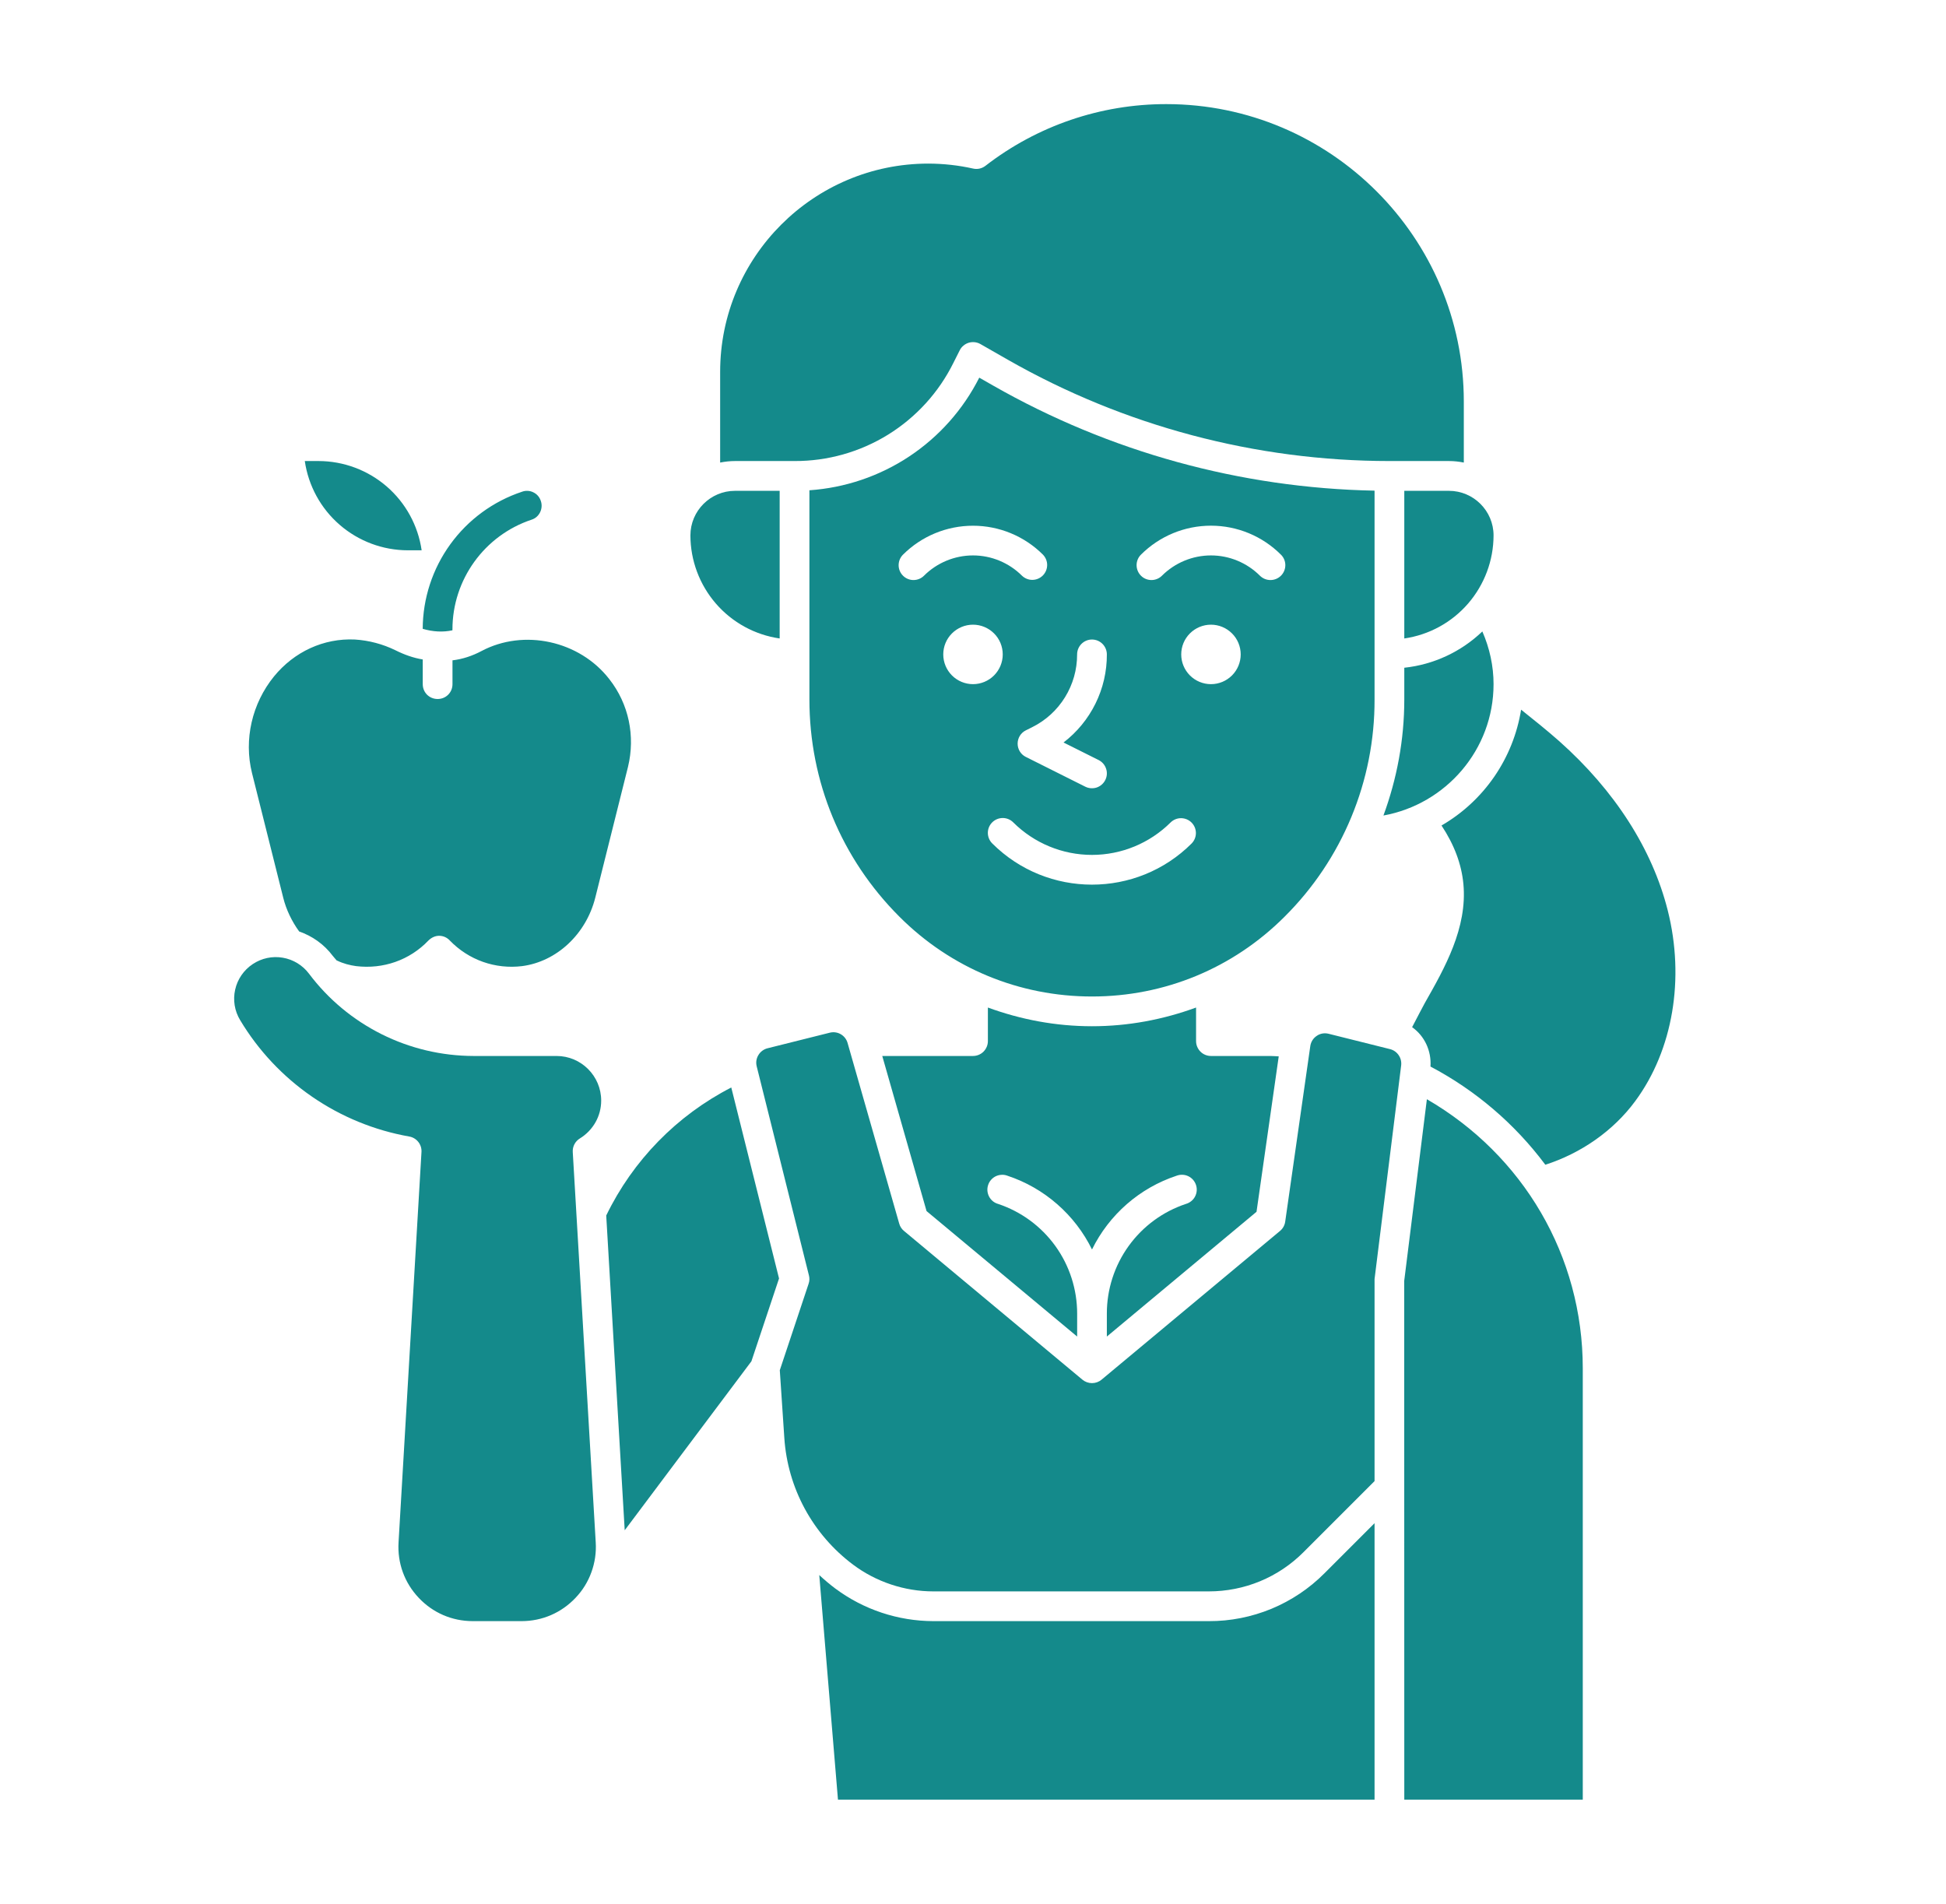
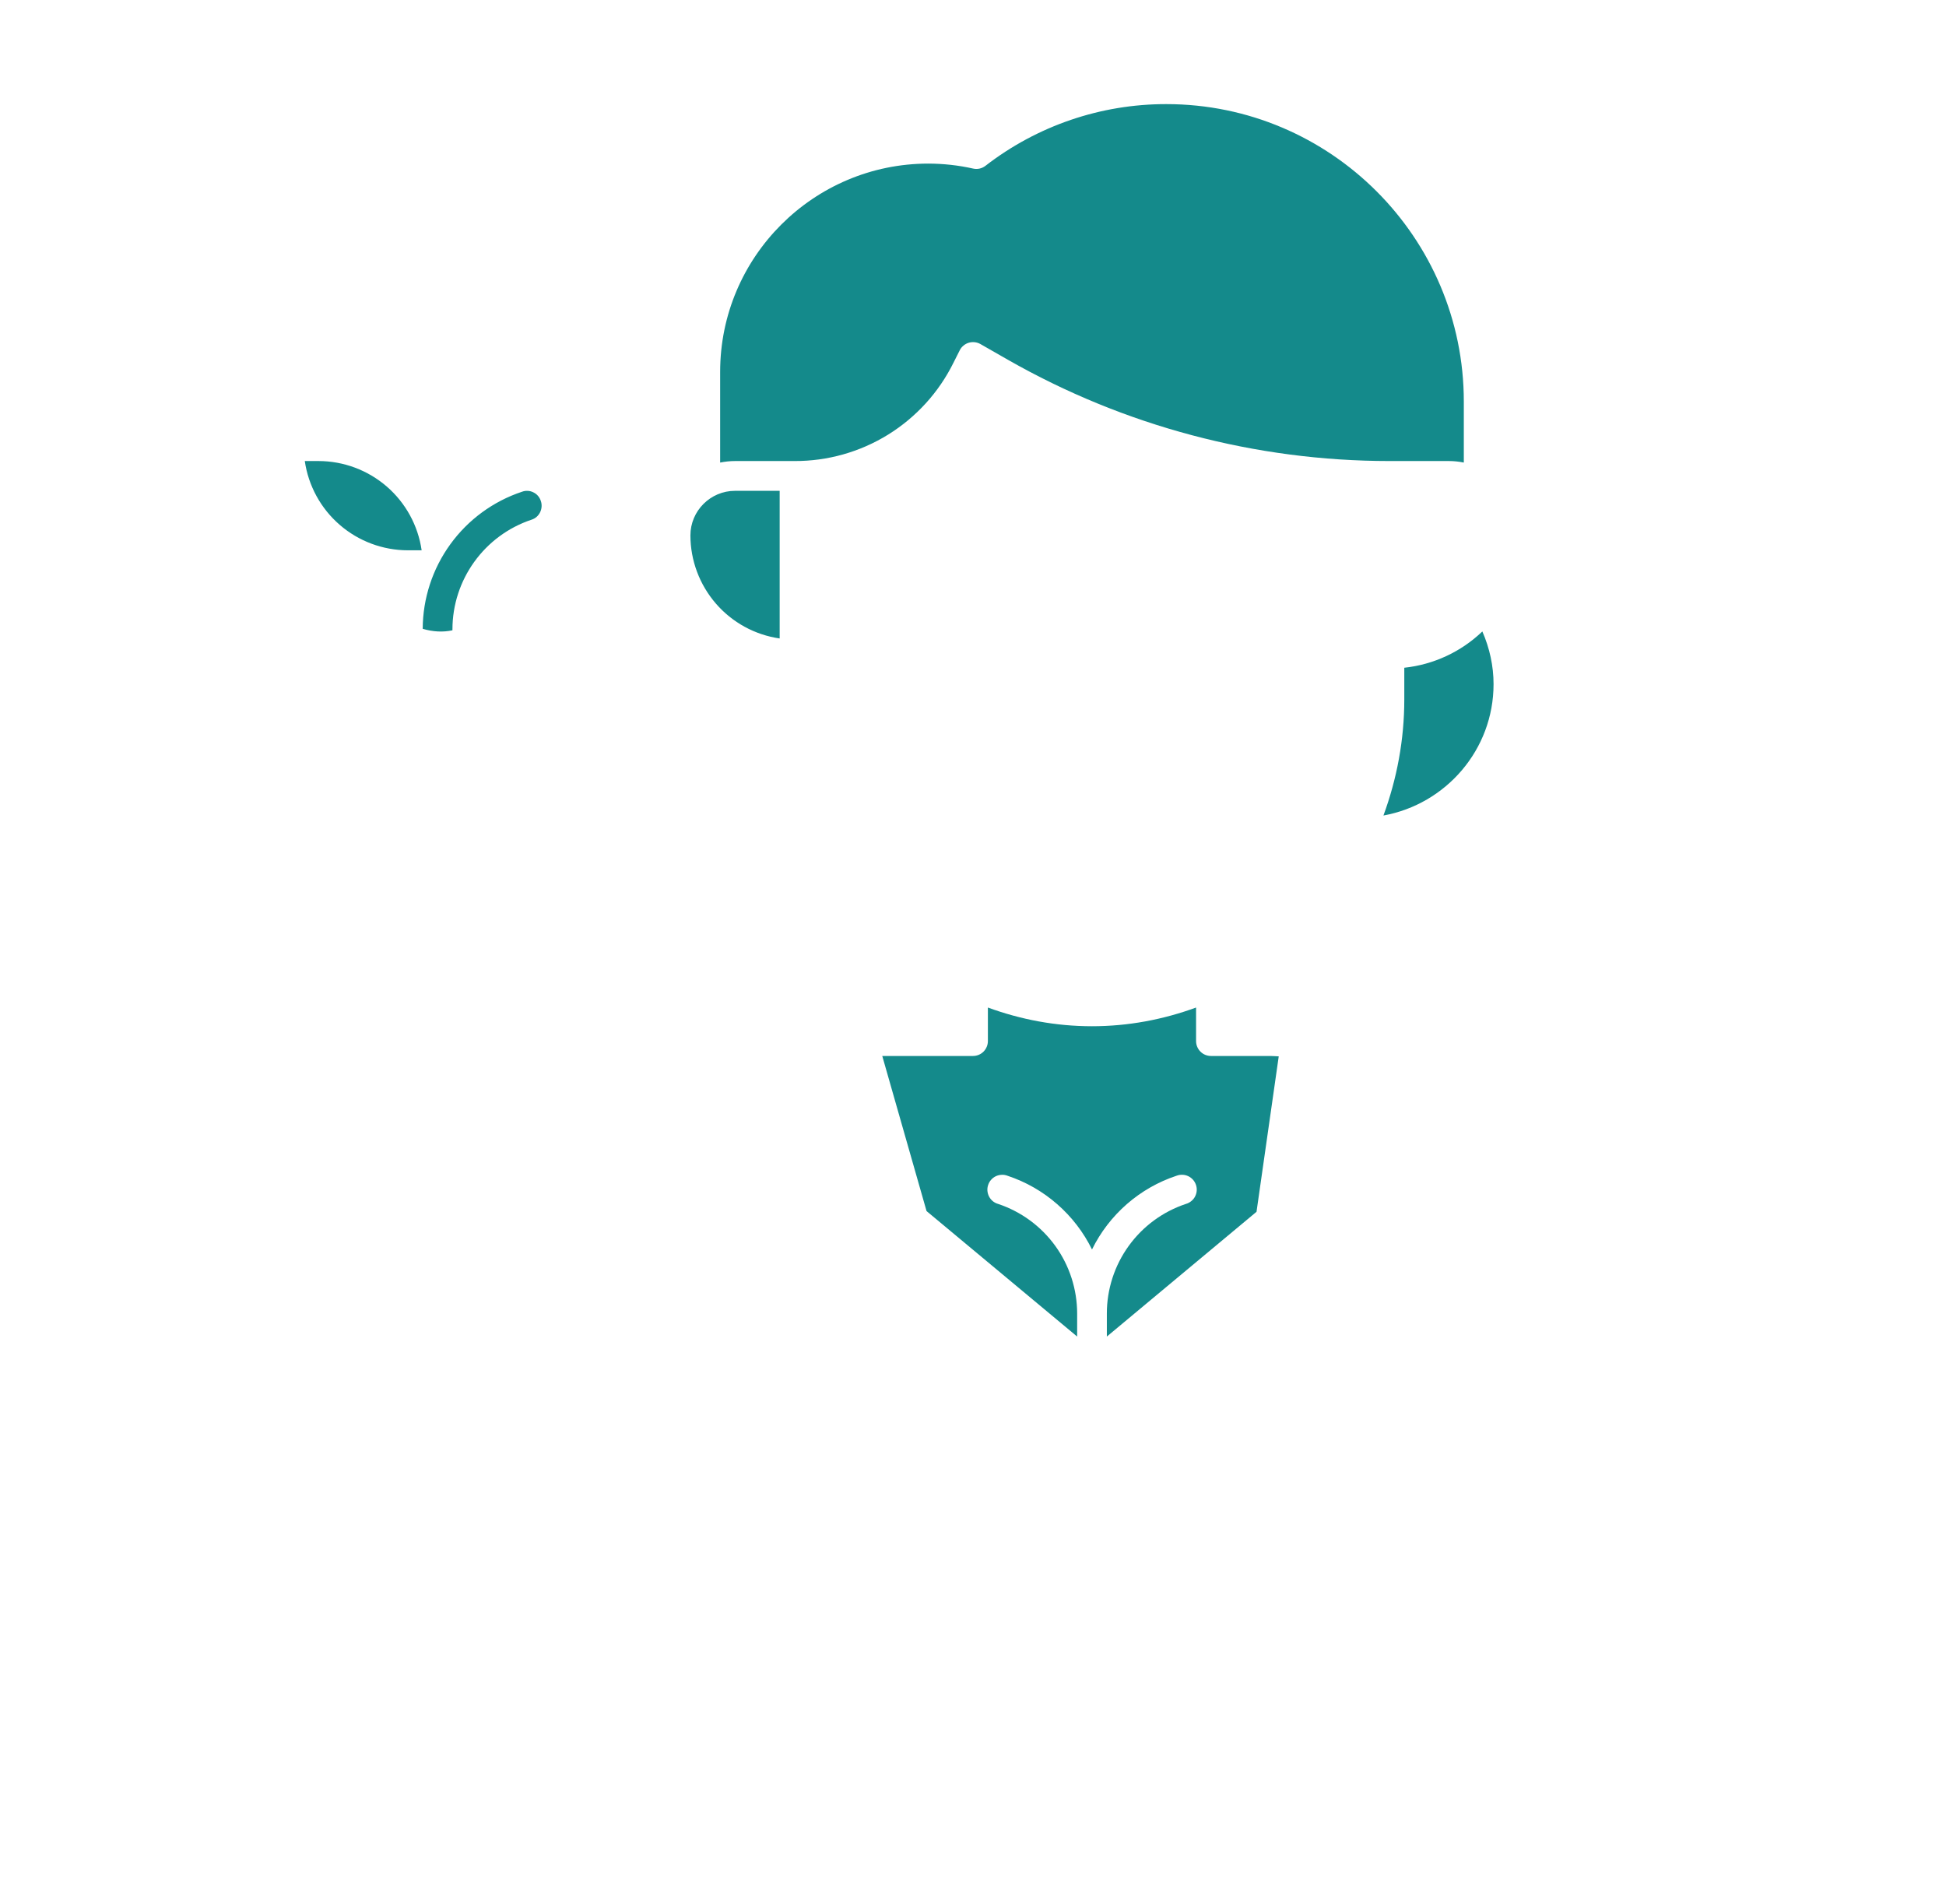
<svg xmlns="http://www.w3.org/2000/svg" width="46" height="45" viewBox="0 0 46 45" fill="none">
  <path d="M10.695 14.899V14.878C10.695 13.704 11.448 12.656 12.566 12.284C12.748 12.227 12.847 12.023 12.784 11.841C12.77 11.797 12.747 11.756 12.717 11.721C12.687 11.686 12.65 11.658 12.608 11.638C12.567 11.617 12.522 11.605 12.476 11.603C12.43 11.6 12.384 11.607 12.341 11.623C11.659 11.849 11.066 12.284 10.645 12.865C10.223 13.447 9.995 14.146 9.992 14.864C10.231 14.934 10.47 14.948 10.695 14.899ZM9.641 13.008H9.967C9.882 12.422 9.589 11.887 9.142 11.5C8.694 11.113 8.123 10.899 7.531 10.898H7.205C7.29 11.484 7.583 12.019 8.03 12.406C8.478 12.794 9.049 13.007 9.641 13.008ZM18.781 10.898C19.562 10.901 20.327 10.685 20.991 10.275C21.655 9.864 22.191 9.276 22.537 8.577L22.686 8.281C22.707 8.238 22.737 8.2 22.774 8.17C22.81 8.139 22.853 8.116 22.898 8.102C22.944 8.088 22.992 8.084 23.04 8.089C23.087 8.094 23.133 8.109 23.174 8.132L23.823 8.503C26.571 10.071 29.68 10.897 32.844 10.898H34.25C34.37 10.898 34.488 10.911 34.602 10.934V9.492C34.602 5.615 31.447 2.461 27.57 2.461C26.022 2.459 24.518 2.972 23.294 3.92C23.253 3.951 23.206 3.974 23.156 3.985C23.106 3.996 23.054 3.996 23.004 3.985C22.657 3.907 22.302 3.868 21.945 3.867C19.231 3.867 17.023 6.075 17.023 8.789V10.934C17.137 10.911 17.255 10.898 17.375 10.898H18.781ZM18.43 15.092V11.602H17.375C16.794 11.602 16.32 12.075 16.32 12.656C16.321 13.248 16.535 13.819 16.922 14.267C17.309 14.714 17.844 15.007 18.43 15.092ZM28.033 28.458C27.488 28.639 27.015 28.987 26.679 29.453C26.344 29.918 26.163 30.478 26.164 31.051V31.593L29.702 28.644L30.227 24.97C30.161 24.968 30.097 24.961 30.031 24.961H28.625C28.532 24.961 28.442 24.924 28.376 24.858C28.311 24.792 28.273 24.703 28.273 24.609V23.816C27.495 24.101 26.667 24.258 25.812 24.258C24.958 24.258 24.13 24.101 23.352 23.816V24.609C23.352 24.703 23.314 24.792 23.249 24.858C23.183 24.924 23.093 24.961 23 24.961H20.855L21.902 28.627L25.462 31.593V31.051C25.462 30.478 25.282 29.918 24.947 29.453C24.611 28.987 24.137 28.639 23.593 28.458C23.547 28.445 23.505 28.423 23.468 28.393C23.432 28.363 23.402 28.326 23.38 28.284C23.358 28.242 23.345 28.196 23.341 28.149C23.337 28.102 23.343 28.055 23.358 28.01C23.373 27.965 23.396 27.923 23.428 27.888C23.459 27.852 23.497 27.824 23.54 27.803C23.583 27.783 23.629 27.772 23.676 27.77C23.724 27.767 23.771 27.775 23.815 27.792C24.247 27.935 24.646 28.163 24.989 28.463C25.332 28.762 25.612 29.126 25.813 29.535C26.014 29.126 26.294 28.762 26.637 28.462C26.98 28.163 27.379 27.935 27.811 27.792C27.856 27.775 27.903 27.767 27.951 27.769C27.998 27.77 28.045 27.782 28.088 27.802C28.131 27.823 28.169 27.851 28.201 27.887C28.232 27.922 28.256 27.964 28.271 28.009C28.286 28.054 28.292 28.102 28.288 28.149C28.284 28.197 28.27 28.243 28.248 28.285C28.226 28.327 28.195 28.364 28.158 28.393C28.121 28.423 28.079 28.445 28.033 28.458ZM35.305 16.172C35.305 15.745 35.213 15.322 35.04 14.926C34.537 15.408 33.888 15.71 33.195 15.784V16.533C33.195 17.485 33.021 18.409 32.702 19.277C34.178 19.01 35.305 17.722 35.305 16.172Z" fill="#148A8B" />
-   <path d="M30.365 21.669C31.042 20.996 31.578 20.196 31.943 19.314C32.308 18.433 32.495 17.488 32.492 16.534V11.598C29.326 11.537 26.225 10.683 23.474 9.113L23.148 8.927C22.767 9.681 22.197 10.322 21.493 10.789C20.789 11.256 19.976 11.531 19.133 11.589V16.533C19.133 18.473 19.888 20.297 21.26 21.668C22.476 22.885 24.093 23.555 25.812 23.555C27.532 23.555 29.149 22.885 30.365 21.669ZM28.625 16.172C28.439 16.172 28.26 16.098 28.128 15.966C27.996 15.834 27.922 15.655 27.922 15.469C27.922 15.282 27.996 15.103 28.128 14.972C28.26 14.84 28.439 14.766 28.625 14.766C28.811 14.766 28.99 14.84 29.122 14.972C29.254 15.103 29.328 15.282 29.328 15.469C29.328 15.655 29.254 15.834 29.122 15.966C28.99 16.098 28.811 16.172 28.625 16.172ZM26.97 13.111C27.409 12.672 28.004 12.426 28.625 12.426C29.245 12.426 29.84 12.672 30.279 13.111C30.346 13.176 30.383 13.266 30.383 13.359C30.383 13.452 30.346 13.542 30.28 13.608C30.214 13.674 30.124 13.711 30.031 13.711C29.938 13.711 29.848 13.674 29.782 13.608C29.475 13.302 29.059 13.129 28.625 13.129C28.191 13.129 27.774 13.302 27.467 13.608C27.434 13.641 27.395 13.667 27.353 13.684C27.31 13.702 27.264 13.711 27.218 13.711C27.125 13.711 27.035 13.674 26.97 13.608C26.904 13.542 26.867 13.452 26.867 13.359C26.867 13.266 26.904 13.176 26.97 13.111ZM25.461 15.469C25.461 15.376 25.498 15.286 25.564 15.22C25.63 15.154 25.719 15.117 25.812 15.117C25.906 15.117 25.995 15.154 26.061 15.22C26.127 15.286 26.164 15.376 26.164 15.469C26.166 15.871 26.074 16.269 25.896 16.63C25.718 16.991 25.459 17.307 25.14 17.551L25.97 17.966C26.053 18.008 26.117 18.081 26.146 18.17C26.176 18.258 26.169 18.355 26.127 18.438C26.085 18.522 26.012 18.585 25.924 18.615C25.835 18.644 25.738 18.637 25.655 18.596L24.249 17.892C24.19 17.863 24.141 17.818 24.107 17.763C24.073 17.707 24.055 17.643 24.055 17.578C24.055 17.513 24.073 17.449 24.107 17.393C24.141 17.338 24.19 17.293 24.249 17.264L24.397 17.19C24.718 17.031 24.987 16.786 25.175 16.481C25.363 16.177 25.462 15.826 25.461 15.469ZM21.345 13.608C21.279 13.542 21.242 13.453 21.242 13.36C21.242 13.267 21.279 13.177 21.345 13.111C21.784 12.673 22.379 12.427 23 12.427C23.62 12.427 24.215 12.673 24.654 13.111C24.718 13.178 24.754 13.266 24.753 13.358C24.752 13.451 24.715 13.539 24.65 13.604C24.585 13.669 24.497 13.706 24.405 13.707C24.312 13.708 24.224 13.672 24.157 13.608C23.85 13.302 23.434 13.129 23 13.129C22.566 13.129 22.149 13.302 21.842 13.608C21.776 13.674 21.687 13.711 21.593 13.711C21.5 13.711 21.411 13.674 21.345 13.608ZM22.297 15.469C22.297 15.282 22.371 15.103 22.503 14.972C22.635 14.84 22.814 14.766 23 14.766C23.186 14.766 23.365 14.84 23.497 14.972C23.629 15.103 23.703 15.282 23.703 15.469C23.703 15.655 23.629 15.834 23.497 15.966C23.365 16.098 23.186 16.172 23 16.172C22.814 16.172 22.635 16.098 22.503 15.966C22.371 15.834 22.297 15.655 22.297 15.469ZM23.454 19.439C23.52 19.373 23.61 19.336 23.703 19.336C23.796 19.336 23.885 19.373 23.951 19.439C24.445 19.931 25.114 20.208 25.812 20.208C26.51 20.208 27.179 19.931 27.673 19.439C27.739 19.375 27.828 19.339 27.92 19.34C28.012 19.341 28.101 19.378 28.166 19.443C28.231 19.508 28.268 19.596 28.269 19.688C28.27 19.781 28.234 19.869 28.17 19.936C27.52 20.586 26.667 20.911 25.812 20.911C24.958 20.911 24.105 20.586 23.454 19.936C23.388 19.87 23.351 19.78 23.351 19.687C23.351 19.594 23.388 19.505 23.454 19.439ZM33.195 11.602V15.092C33.781 15.007 34.316 14.714 34.703 14.267C35.09 13.819 35.304 13.248 35.305 12.656C35.305 12.075 34.831 11.602 34.25 11.602H33.195ZM32.858 24.799L31.406 24.436C31.358 24.424 31.308 24.422 31.26 24.43C31.211 24.439 31.165 24.457 31.125 24.486C31.084 24.513 31.049 24.549 31.023 24.59C30.997 24.632 30.98 24.679 30.973 24.727L30.38 28.877C30.368 28.963 30.324 29.042 30.257 29.097L26.038 32.613C25.975 32.666 25.895 32.694 25.813 32.694C25.731 32.694 25.651 32.666 25.587 32.613L21.369 29.097C21.314 29.052 21.275 28.992 21.256 28.924L20.036 24.656C20.012 24.568 19.954 24.493 19.875 24.447C19.796 24.401 19.702 24.388 19.613 24.411L18.143 24.779C18.098 24.79 18.056 24.81 18.019 24.838C17.982 24.865 17.951 24.9 17.927 24.94C17.903 24.979 17.887 25.023 17.88 25.069C17.873 25.114 17.876 25.161 17.887 25.206L19.122 30.149C19.139 30.213 19.136 30.282 19.114 30.345L18.433 32.389L18.54 33.99C18.579 34.576 18.744 35.148 19.024 35.664C19.305 36.181 19.693 36.631 20.164 36.984C20.708 37.392 21.382 37.617 22.062 37.617H28.574C28.99 37.617 29.402 37.536 29.786 37.377C30.17 37.218 30.519 36.984 30.812 36.69L32.492 35.01V30.234L33.121 25.184C33.131 25.099 33.111 25.013 33.062 24.942C33.014 24.871 32.941 24.82 32.858 24.799ZM33.729 25.983L33.193 30.278L33.195 42.539H37.414V32.344C37.414 29.689 36.007 27.305 33.729 25.983ZM6.695 21.22C6.764 21.5 6.898 21.779 7.072 22.018C7.379 22.125 7.659 22.318 7.867 22.596C7.895 22.633 7.929 22.666 7.958 22.703L7.961 22.703C8.123 22.781 8.27 22.816 8.418 22.837C9.058 22.914 9.684 22.696 10.127 22.232C10.197 22.162 10.288 22.12 10.38 22.12C10.478 22.12 10.569 22.162 10.633 22.232C11.083 22.696 11.709 22.914 12.341 22.837C13.157 22.731 13.853 22.084 14.071 21.22L14.845 18.126C15.02 17.402 14.866 16.642 14.402 16.052C13.698 15.145 12.383 14.856 11.378 15.391C11.167 15.503 10.935 15.581 10.696 15.609V16.172C10.696 16.369 10.541 16.523 10.345 16.523C10.148 16.523 9.993 16.369 9.993 16.172V15.588C9.775 15.553 9.557 15.476 9.346 15.37C9.044 15.223 8.72 15.138 8.39 15.117C7.651 15.082 6.955 15.405 6.477 15.989C5.957 16.629 5.76 17.48 5.957 18.274L6.695 21.22ZM39.422 21.518C39.056 20.069 38.17 18.687 36.858 17.52C36.566 17.262 36.261 17.018 35.956 16.775C35.865 17.343 35.649 17.883 35.324 18.356C34.998 18.83 34.572 19.225 34.075 19.513C34.374 19.966 34.547 20.421 34.592 20.895C34.689 21.934 34.152 22.879 33.678 23.713C33.678 23.713 33.441 24.158 33.38 24.28C33.673 24.487 33.839 24.838 33.814 25.211C34.88 25.773 35.808 26.566 36.529 27.532C37.37 27.262 38.138 26.731 38.657 26.024C39.544 24.82 39.83 23.135 39.422 21.518Z" fill="#148A8B" />
-   <path d="M14.33 28.732L14.767 36.172L17.762 32.178L18.415 30.22L17.286 25.706C15.999 26.367 14.961 27.429 14.33 28.732ZM14.211 26.016C14.211 25.434 13.738 24.961 13.156 24.961H11.191C10.437 24.959 9.694 24.783 9.02 24.446C8.345 24.108 7.758 23.62 7.305 23.017C7.154 22.816 6.932 22.68 6.684 22.638C6.437 22.595 6.182 22.65 5.973 22.79C5.763 22.93 5.614 23.145 5.559 23.392C5.503 23.638 5.545 23.897 5.676 24.113C6.106 24.831 6.686 25.448 7.376 25.923C8.066 26.398 8.849 26.719 9.674 26.865C9.849 26.896 9.974 27.053 9.963 27.231L9.421 36.459C9.392 36.947 9.561 37.413 9.897 37.768C10.232 38.124 10.686 38.32 11.176 38.32H12.327C12.816 38.32 13.27 38.124 13.606 37.768C13.771 37.595 13.899 37.389 13.98 37.163C14.062 36.938 14.097 36.698 14.082 36.459L13.539 27.231C13.535 27.168 13.549 27.104 13.578 27.048C13.608 26.991 13.652 26.944 13.706 26.911C14.021 26.717 14.211 26.382 14.211 26.016ZM28.575 38.32H22.063C21.226 38.318 20.413 38.047 19.742 37.547C19.611 37.448 19.486 37.343 19.366 37.231L19.808 42.539H32.492V36.005L31.309 37.188C30.951 37.548 30.525 37.833 30.056 38.028C29.586 38.222 29.083 38.322 28.575 38.32Z" fill="#148A8B" />
</svg>